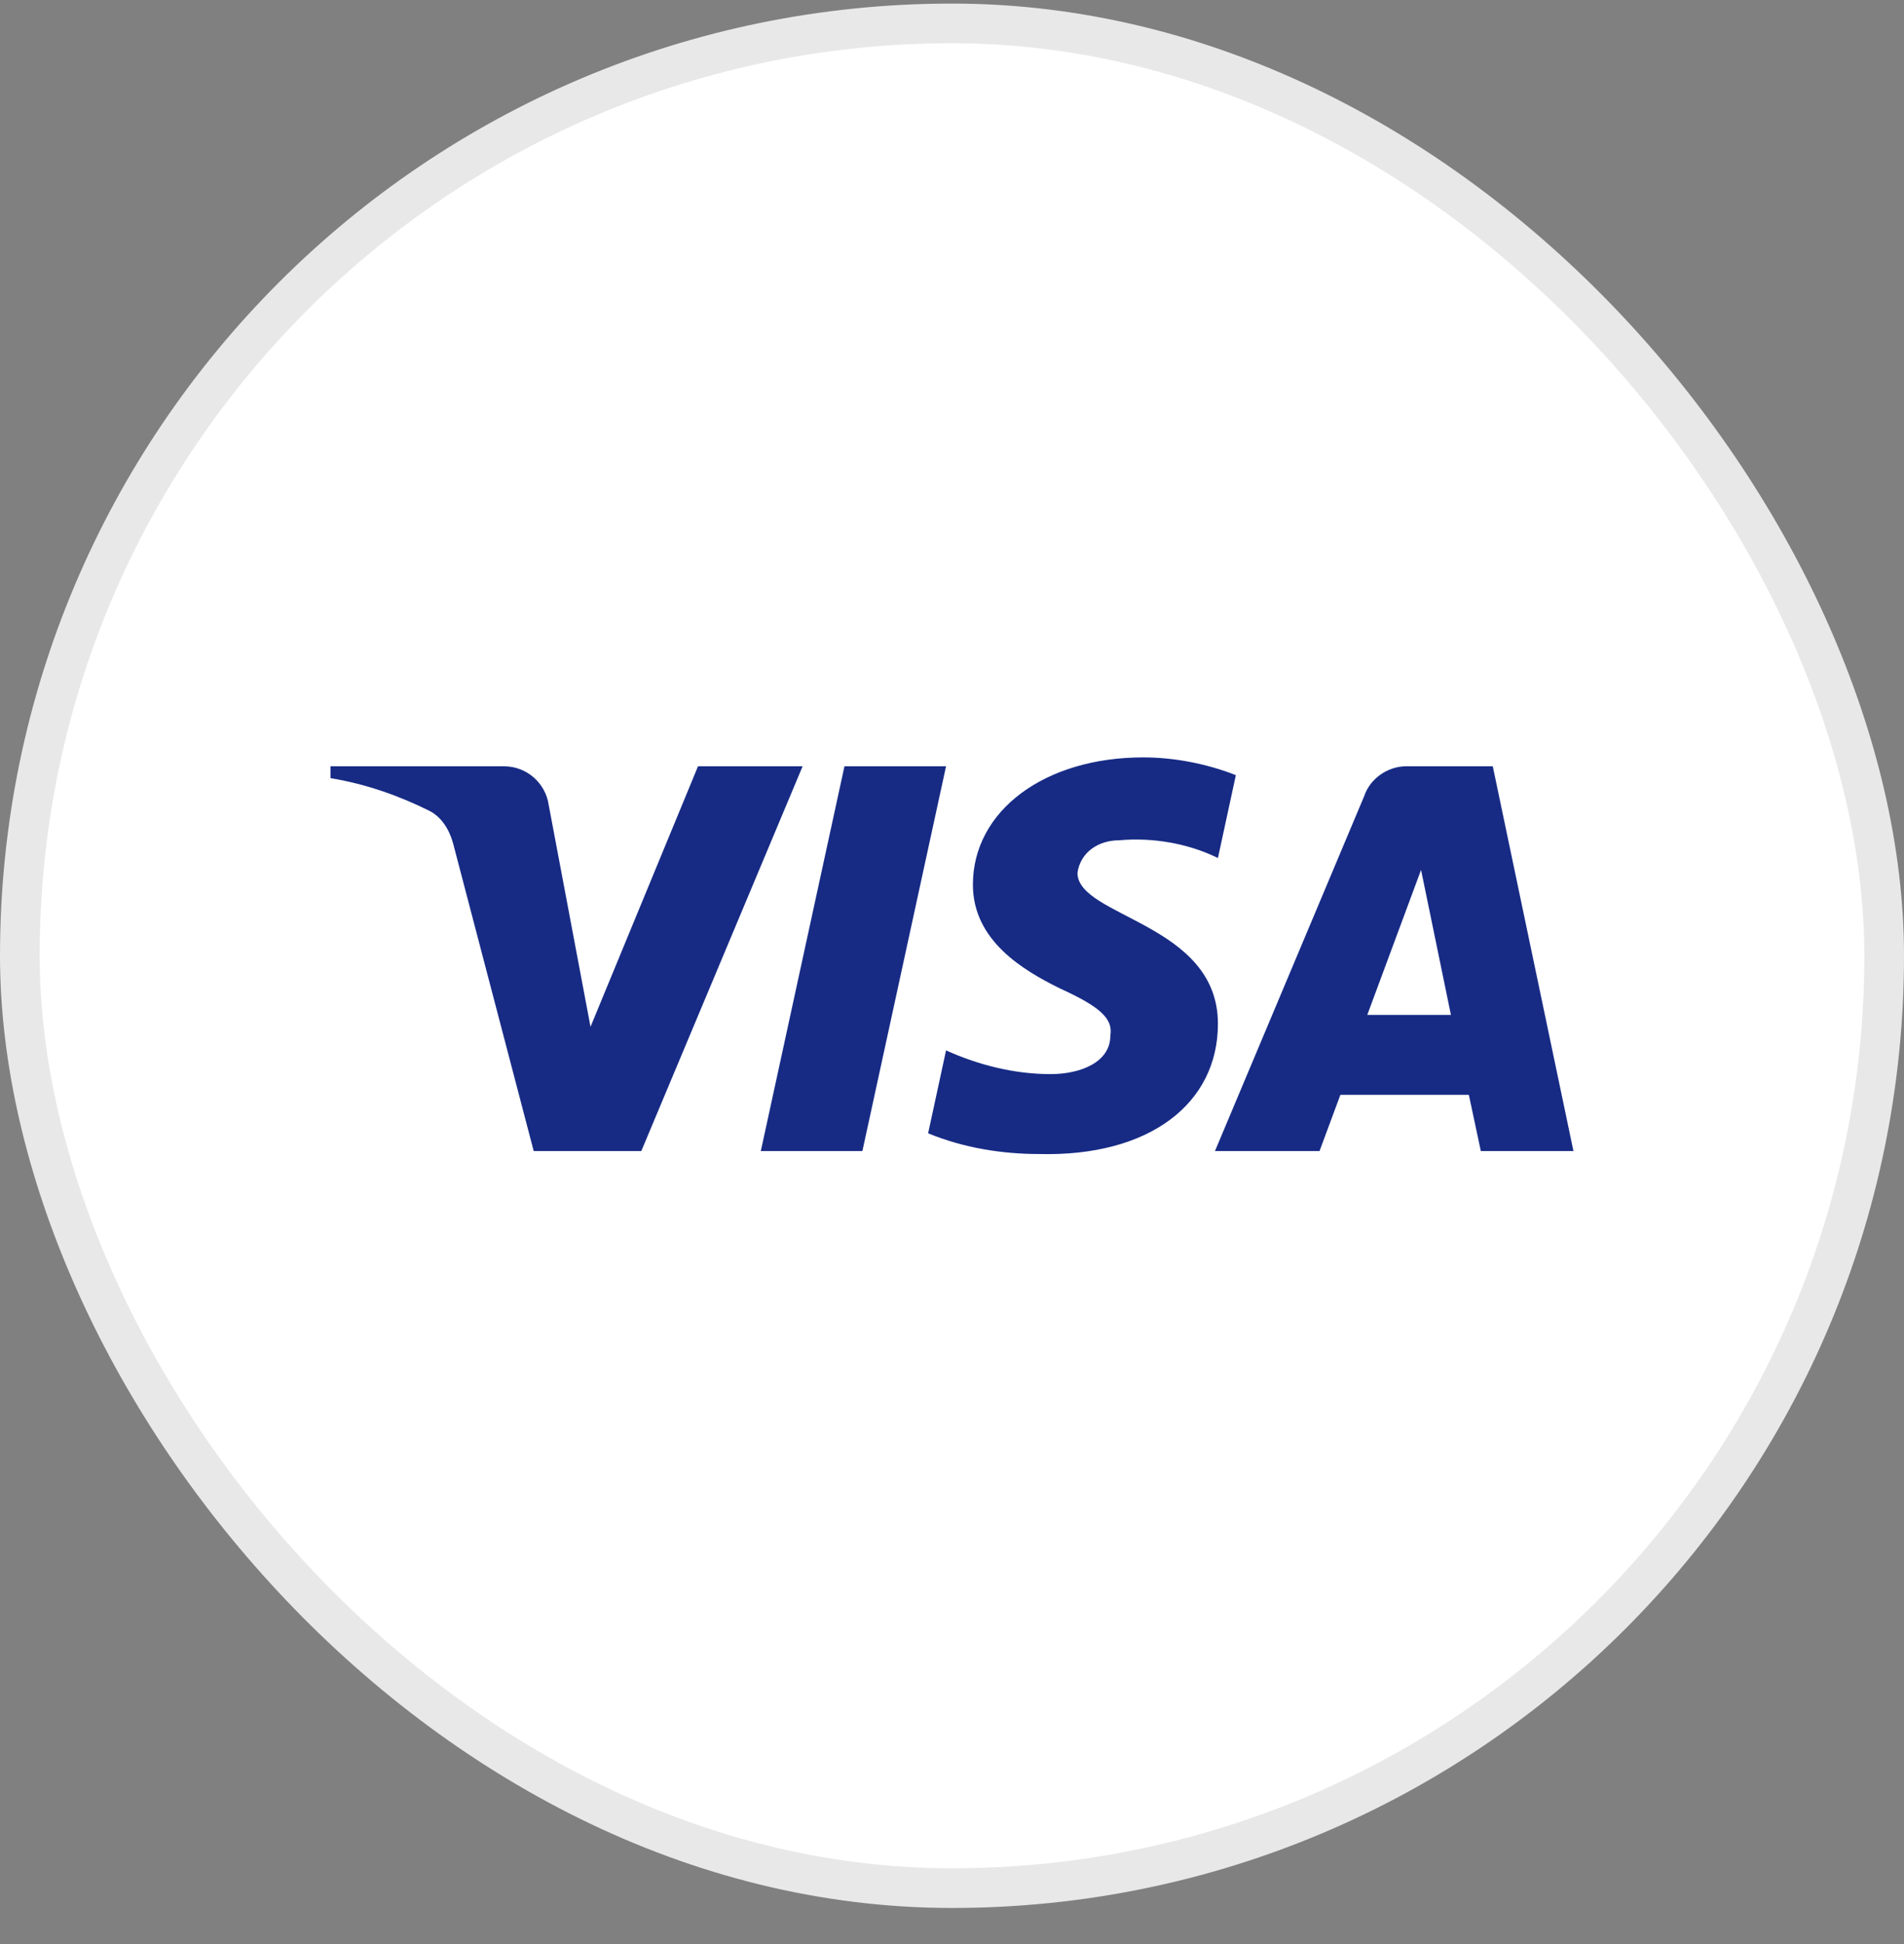
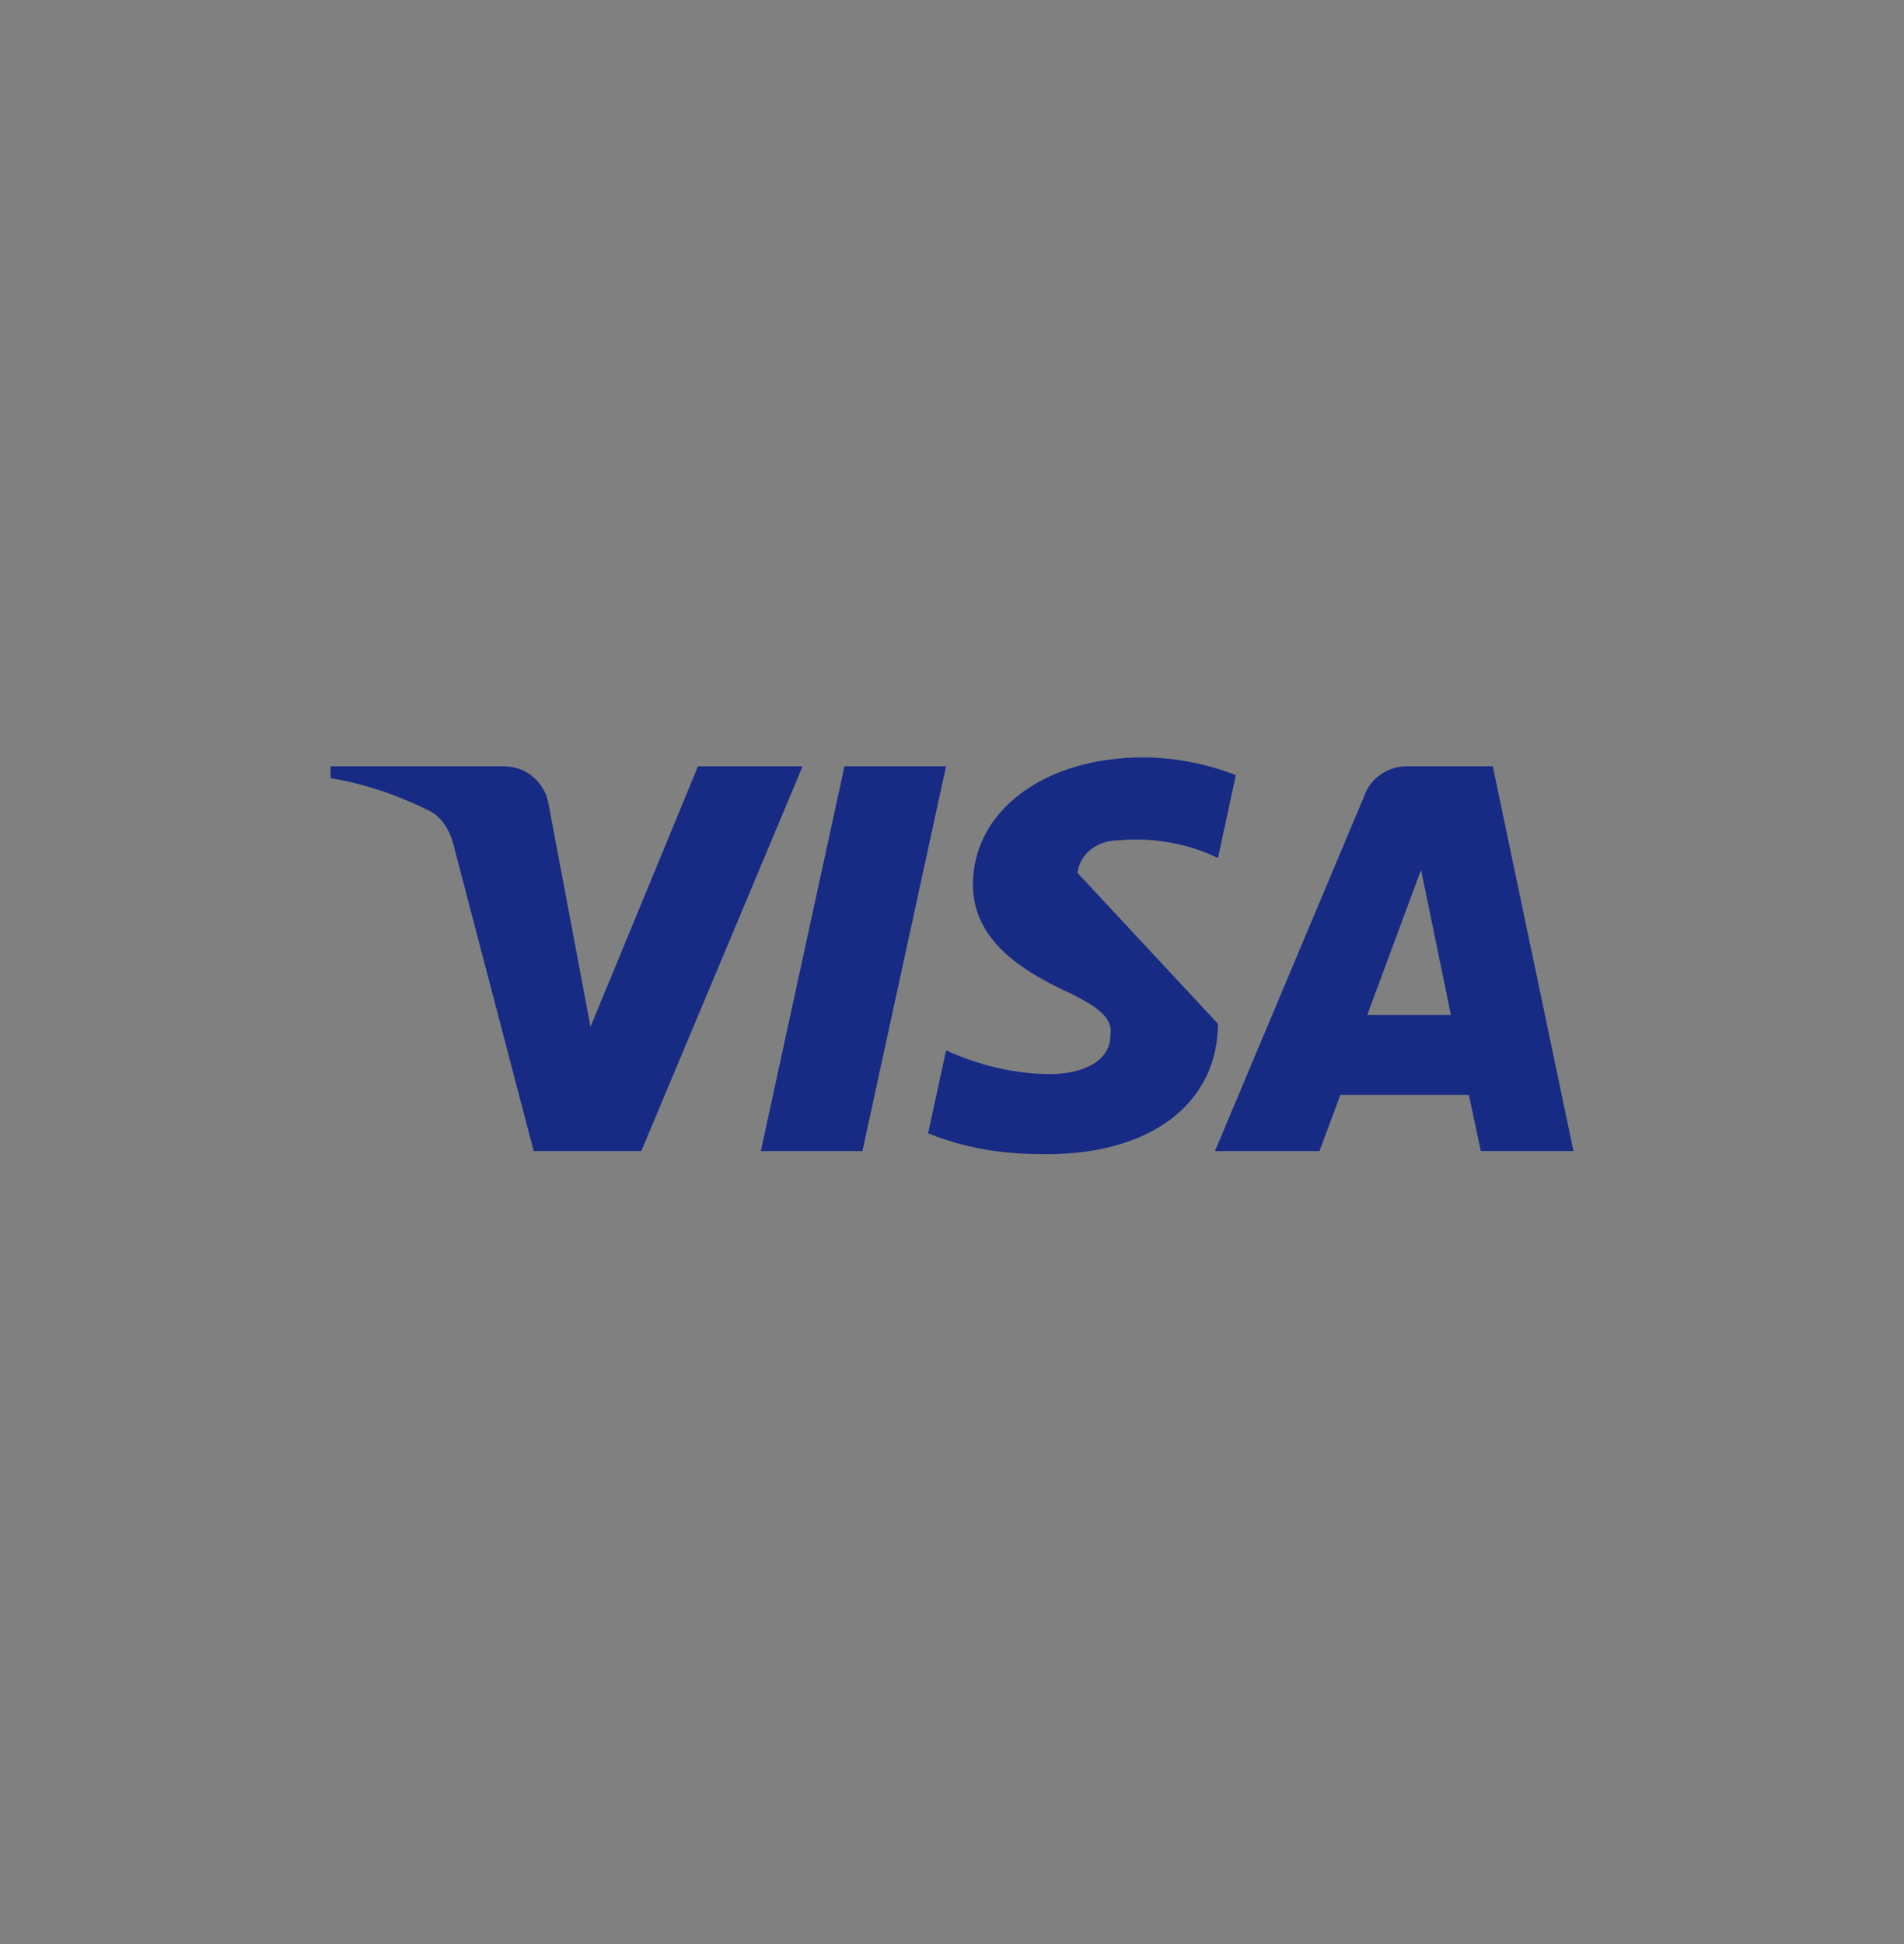
<svg xmlns="http://www.w3.org/2000/svg" width="48" height="49" viewBox="0 0 48 49" fill="none">
  <rect x="0" y="0" width="48" height="49" fill="#808080" stroke="none" />
-   <rect x="0.5" y="0.59" width="47" height="47" rx="23.5" fill="white" />
-   <rect x="0.5" y="0.59" width="47" height="47" rx="23.5" stroke="#E8E8E8" />
-   <path fill-rule="evenodd" clip-rule="evenodd" d="M16.167 29.013H13.455L11.422 21.255C11.325 20.898 11.12 20.583 10.819 20.434C10.066 20.06 9.237 19.763 8.333 19.613V19.314H12.701C13.304 19.314 13.757 19.763 13.832 20.284L14.887 25.88L17.597 19.314H20.234L16.167 29.013ZM21.741 29.013H19.18L21.289 19.314H23.85L21.741 29.013ZM27.163 22C27.239 21.478 27.691 21.179 28.218 21.179C29.047 21.104 29.95 21.254 30.704 21.627L31.156 19.538C30.402 19.24 29.573 19.09 28.821 19.09C26.336 19.09 24.527 20.433 24.527 22.298C24.527 23.716 25.808 24.461 26.712 24.909C27.691 25.357 28.068 25.655 27.992 26.103C27.992 26.774 27.239 27.073 26.486 27.073C25.582 27.073 24.678 26.849 23.85 26.475L23.398 28.565C24.302 28.937 25.281 29.087 26.185 29.087C28.972 29.161 30.704 27.819 30.704 25.804C30.704 23.267 27.163 23.119 27.163 22ZM39.667 29.013L37.633 19.314H35.449C34.997 19.314 34.545 19.613 34.394 20.06L30.629 29.013H33.265L33.791 27.596H37.03L37.332 29.013H39.667ZM35.825 21.926L36.578 25.581H34.469L35.825 21.926Z" fill="#172B85" />
+   <path fill-rule="evenodd" clip-rule="evenodd" d="M16.167 29.013H13.455L11.422 21.255C11.325 20.898 11.12 20.583 10.819 20.434C10.066 20.06 9.237 19.763 8.333 19.613V19.314H12.701C13.304 19.314 13.757 19.763 13.832 20.284L14.887 25.88L17.597 19.314H20.234L16.167 29.013ZM21.741 29.013H19.18L21.289 19.314H23.85L21.741 29.013ZM27.163 22C27.239 21.478 27.691 21.179 28.218 21.179C29.047 21.104 29.95 21.254 30.704 21.627L31.156 19.538C30.402 19.24 29.573 19.09 28.821 19.09C26.336 19.09 24.527 20.433 24.527 22.298C24.527 23.716 25.808 24.461 26.712 24.909C27.691 25.357 28.068 25.655 27.992 26.103C27.992 26.774 27.239 27.073 26.486 27.073C25.582 27.073 24.678 26.849 23.85 26.475L23.398 28.565C24.302 28.937 25.281 29.087 26.185 29.087C28.972 29.161 30.704 27.819 30.704 25.804ZM39.667 29.013L37.633 19.314H35.449C34.997 19.314 34.545 19.613 34.394 20.06L30.629 29.013H33.265L33.791 27.596H37.03L37.332 29.013H39.667ZM35.825 21.926L36.578 25.581H34.469L35.825 21.926Z" fill="#172B85" />
</svg>